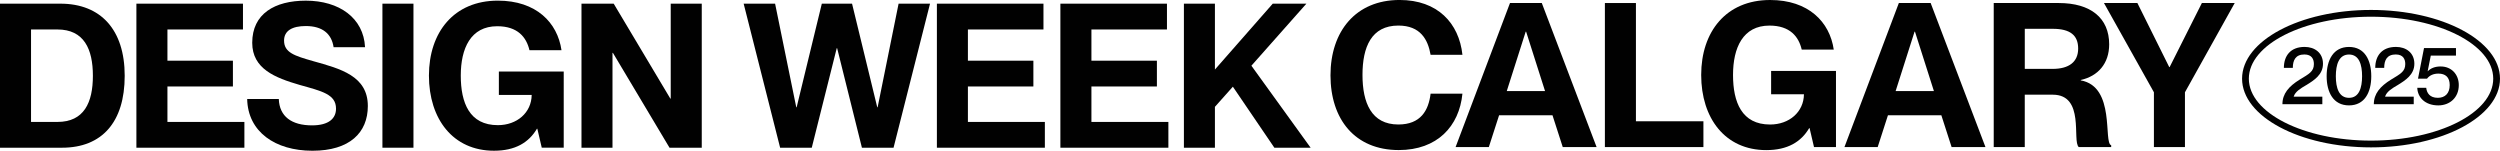
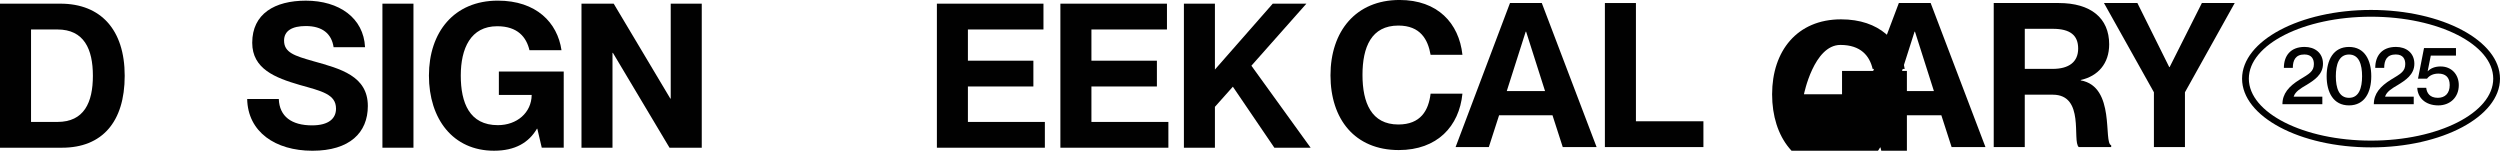
<svg xmlns="http://www.w3.org/2000/svg" id="Layer_2" viewBox="0 0 1056.1 63.68">
  <defs>
    <style>.cls-1{fill:#010101;}</style>
  </defs>
  <g id="Layer_2-2">
    <path class="cls-1" d="M802.15,1.28l-22.98,60.85h14.04l4.34-13.45h22.55l4.34,13.45h14.3l-23.15-60.85h-13.45ZM800.79,38.47l8-25.1h.17l8,25.1h-16.17Z" />
-     <path class="cls-1" d="M748.19,39.83h13.87c-.09,7.49-6.21,12.77-14.3,12.77-12,0-15.66-9.45-15.66-20.94s4.17-20.85,15.4-20.85c8.68,0,12.34,4.68,13.62,10.13h13.53c-1.7-11.66-10.64-20.94-26.89-20.94-18.55,0-29.11,13.36-29.11,31.66s10.13,31.75,27.49,31.75c9.02,0,14.72-3.49,18.13-9.28h.17l1.87,8h9.28V29.96h-27.4v9.87Z" />
+     <path class="cls-1" d="M748.19,39.83h13.87s4.17-20.85,15.4-20.85c8.68,0,12.34,4.68,13.62,10.13h13.53c-1.7-11.66-10.64-20.94-26.89-20.94-18.55,0-29.11,13.36-29.11,31.66s10.13,31.75,27.49,31.75c9.02,0,14.72-3.49,18.13-9.28h.17l1.87,8h9.28V29.96h-27.4v9.87Z" />
    <path class="cls-1" d="M604.34,39.57c-.85,7.06-4.17,13.02-13.62,13.02-11.4,0-15.15-9.19-15.15-20.94s3.74-20.85,15.15-20.85c9.36,0,12.51,5.96,13.62,12.34h13.45c-1.45-13.36-10.47-23.15-26.55-23.15-18.55,0-29.19,13.28-29.19,31.83s10.3,31.57,28.85,31.57c16.25,0,25.53-10.04,26.89-23.83h-13.45Z" />
    <polygon class="cls-1" points="691.08 1.28 677.97 1.28 677.97 62.13 719.59 62.13 719.59 51.23 691.08 51.23 691.08 1.28" />
    <path class="cls-1" d="M637.88,1.28l-22.98,60.85h14.04l4.34-13.45h22.55l4.34,13.45h14.3l-23.15-60.85h-13.45ZM636.52,38.47l8-25.1h.17l8,25.1h-16.17Z" />
    <path class="cls-1" d="M974.18,36c3.4-2.09,7.14-4.46,7.14-9.07s-3.47-7.11-7.76-7.11c-6.01,0-8.76,3.81-8.76,8.86h3.78c0-3.26,1.17-5.67,4.88-5.67,3.23,0,4.02,2.1,4.02,4.05,0,3.16-2.03,4.16-6.04,6.59-4.53,2.82-7.25,5.91-7.25,10.37h16.86v-3.19h-12.09v-.07c.69-2.09,2.88-3.4,5.22-4.77Z" />
    <path class="cls-1" d="M879,33.96v-.17c7.23-1.62,12-6.89,12-15.06,0-11.15-7.83-17.45-21.28-17.45h-27.49v60.85h13.11v-22.13h11.83c13.7,0,8.08,19.57,10.98,22.13h13.7v-.77c-3.4-1.02,1.96-24.77-12.85-27.4ZM867.09,29.1h-11.74V12.17h11.83c7.32,0,10.72,2.72,10.72,8.34s-3.83,8.59-10.81,8.59Z" />
    <path class="cls-1" d="M1001.62,4.2c-30.04,0-54.48,13.02-54.48,29.03s24.44,29.03,54.48,29.03,54.48-13.02,54.48-29.03-24.44-29.03-54.48-29.03ZM1001.62,59.4c-28.46,0-51.62-11.74-51.62-26.17s23.16-26.17,51.62-26.17,51.62,11.74,51.62,26.17-23.16,26.17-51.62,26.17Z" />
    <path class="cls-1" d="M1012.78,36c3.4-2.09,7.14-4.46,7.14-9.07s-3.47-7.11-7.76-7.11c-6.01,0-8.76,3.81-8.76,8.86h3.78c0-3.26,1.17-5.67,4.88-5.67,3.23,0,4.02,2.1,4.02,4.05,0,3.16-2.03,4.16-6.04,6.59-4.53,2.82-7.24,5.91-7.24,10.37h16.86v-3.19h-12.09v-.07c.69-2.09,2.89-3.4,5.22-4.77Z" />
    <path class="cls-1" d="M1031.08,28.07c-2.54,0-4.29.79-5.53,2.06v-.07l1.31-6.56h10.64v-3.19h-13.5l-2.54,12.91h3.81c1.13-1.48,2.89-2.13,4.81-2.13,2.95,0,4.77,1.51,4.77,4.84,0,3.54-1.99,5.39-5.01,5.39-3.43,0-4.67-2.06-4.91-4.22h-3.78c.14,3.98,3.23,7.42,8.89,7.42,4.88,0,8.65-3.33,8.65-8.58,0-4.53-3.13-7.86-7.62-7.86Z" />
    <polygon class="cls-1" points="916.54 28.34 916.37 28.34 902.92 1.28 888.8 1.28 909.9 38.98 909.9 62.13 923.01 62.13 923.01 38.98 944.03 1.28 930.16 1.28 916.54 28.34" />
    <path class="cls-1" d="M992.31,19.83c-6.63,0-9.44,5.56-9.44,12.36s2.82,12.33,9.44,12.33,9.41-5.53,9.41-12.33-2.78-12.36-9.41-12.36ZM992.31,41.33c-4.29,0-5.56-4.26-5.56-9.13s1.27-9.17,5.56-9.17,5.53,4.29,5.53,9.17-1.27,9.13-5.53,9.13Z" />
    <polygon class="cls-1" points="408.88 36.53 436.54 36.53 436.54 25.64 408.88 25.64 408.88 12.45 440.8 12.45 440.8 1.55 395.78 1.55 395.78 62.4 441.39 62.4 441.39 51.51 408.88 51.51 408.88 36.53" />
-     <polygon class="cls-1" points="370.75 45.3 370.58 45.3 359.94 1.55 347.17 1.55 336.54 45.3 336.37 45.3 327.43 1.55 314.15 1.55 329.56 62.4 342.92 62.4 353.47 20.36 353.64 20.36 364.11 62.4 377.47 62.4 392.88 1.55 379.6 1.55 370.75 45.3" />
    <polygon class="cls-1" points="283.34 41.64 283.17 41.64 259.25 1.55 245.64 1.55 245.64 62.4 258.74 62.4 258.74 22.32 258.91 22.32 282.83 62.4 296.45 62.4 296.45 1.55 283.34 1.55 283.34 41.64" />
    <polygon class="cls-1" points="551.87 1.55 537.66 1.55 513.23 29.38 513.23 1.55 500.13 1.55 500.13 62.4 513.23 62.4 513.23 45.13 520.81 36.62 538.34 62.4 553.66 62.4 528.64 27.76 551.87 1.55" />
    <polygon class="cls-1" points="461.06 36.53 488.72 36.53 488.72 25.64 461.06 25.64 461.06 12.45 492.97 12.45 492.97 1.55 447.95 1.55 447.95 62.4 493.57 62.4 493.57 51.51 461.06 51.51 461.06 36.53" />
-     <polygon class="cls-1" points="70.73 36.53 98.39 36.53 98.39 25.64 70.73 25.64 70.73 12.45 102.64 12.45 102.64 1.55 57.62 1.55 57.62 62.4 103.24 62.4 103.24 51.51 70.73 51.51 70.73 36.53" />
    <path class="cls-1" d="M210.74,40.1h13.87c-.09,7.49-6.21,12.77-14.3,12.77-12,0-15.66-9.45-15.66-20.94s4.17-20.85,15.4-20.85c8.68,0,12.34,4.68,13.62,10.13h13.53c-1.7-11.66-10.64-20.94-26.89-20.94-18.55,0-29.11,13.36-29.11,31.66s10.13,31.74,27.49,31.74c9.02,0,14.72-3.49,18.13-9.28h.17l1.87,8h9.28V30.23h-27.4v9.87Z" />
    <path class="cls-1" d="M25.53,1.55H0v60.85h26.21c16.85,0,26.47-10.81,26.47-30.38S42.47,1.55,25.53,1.55ZM24.26,51.51h-11.15V12.45h11.15c11.23,0,14.98,8.26,14.98,19.57s-3.74,19.49-14.98,19.49Z" />
    <path class="cls-1" d="M132.26,25.81c-7.75-2.21-12.26-3.57-12.26-8.68,0-4.17,3.49-6.13,9.19-6.13,6.98,0,10.89,3.23,11.74,8.94h13.28c-.6-12.34-10.89-19.66-25.02-19.66-13.11,0-22.64,5.53-22.64,17.79,0,11.06,9.79,14.81,20,17.79,9.36,2.64,15.4,3.92,15.4,10.04,0,4.08-2.98,7.06-10.13,7.06-8.6,0-13.79-3.74-14.04-11.15h-13.36c.26,13.87,11.83,21.87,27.57,21.87s23.4-7.66,23.4-18.89c0-12.68-11.49-15.74-23.15-18.98Z" />
    <rect class="cls-1" x="161.55" y="1.55" width="13.11" height="60.85" />
  </g>
</svg>